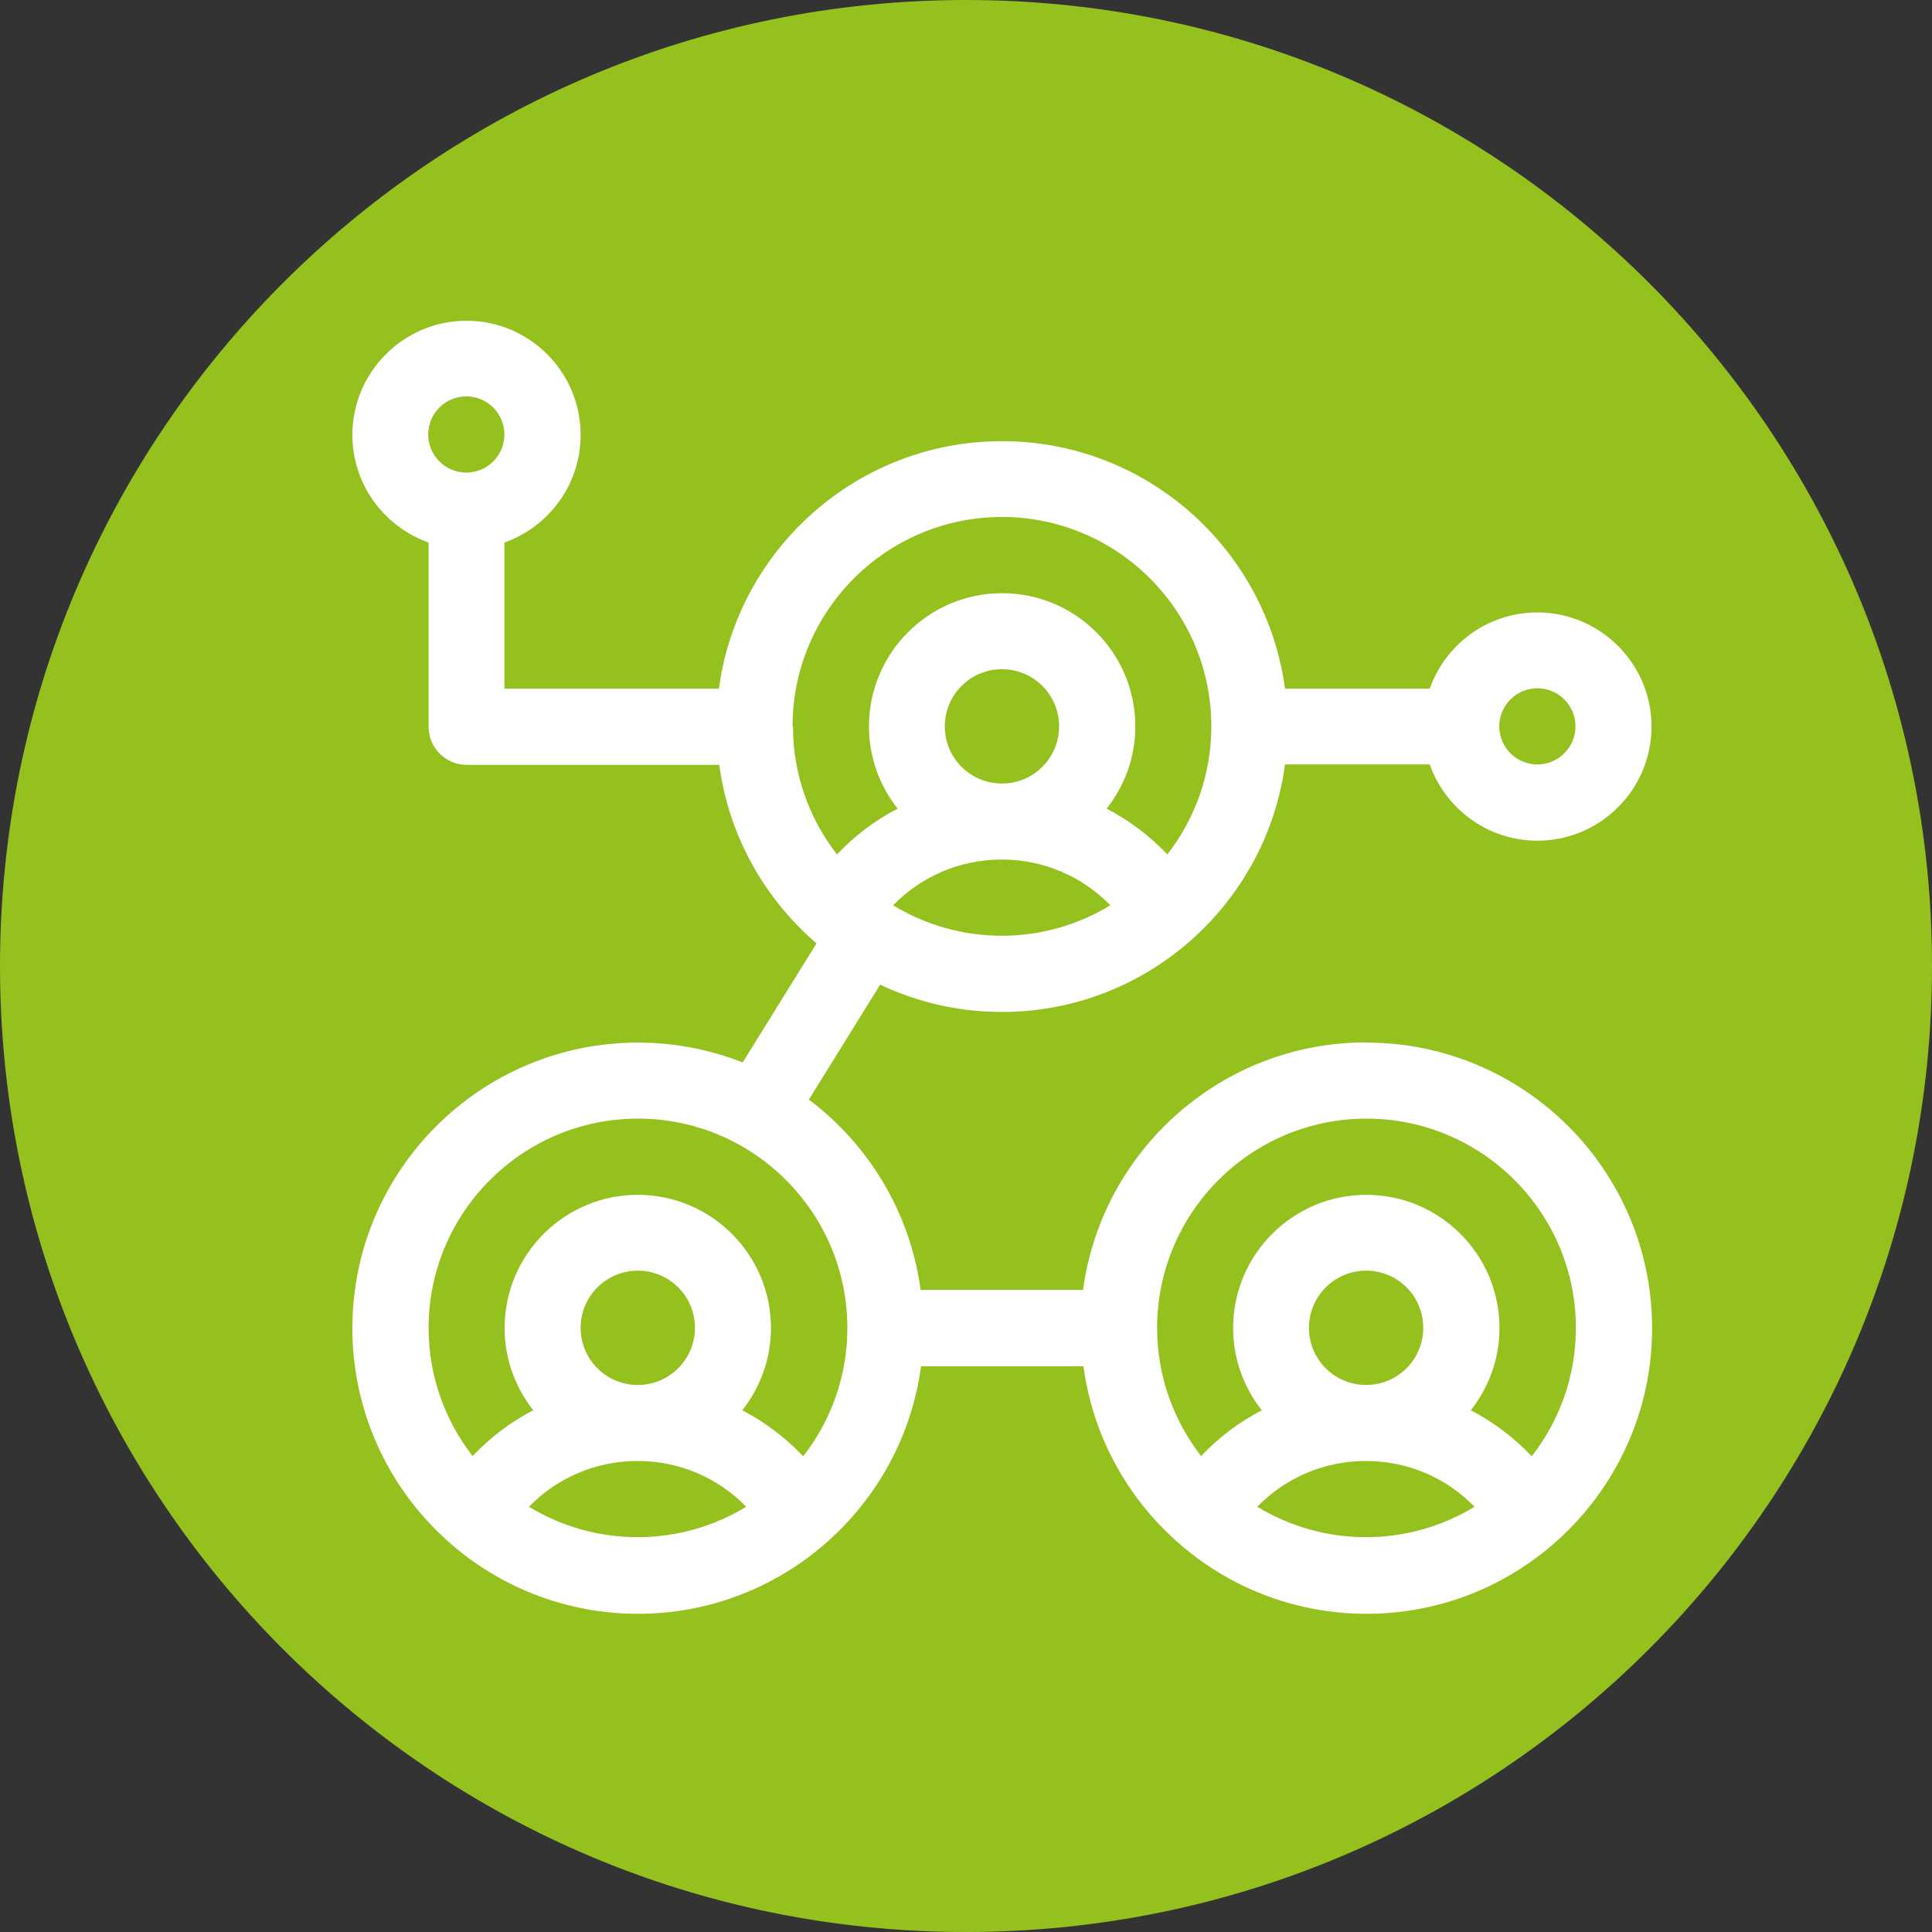
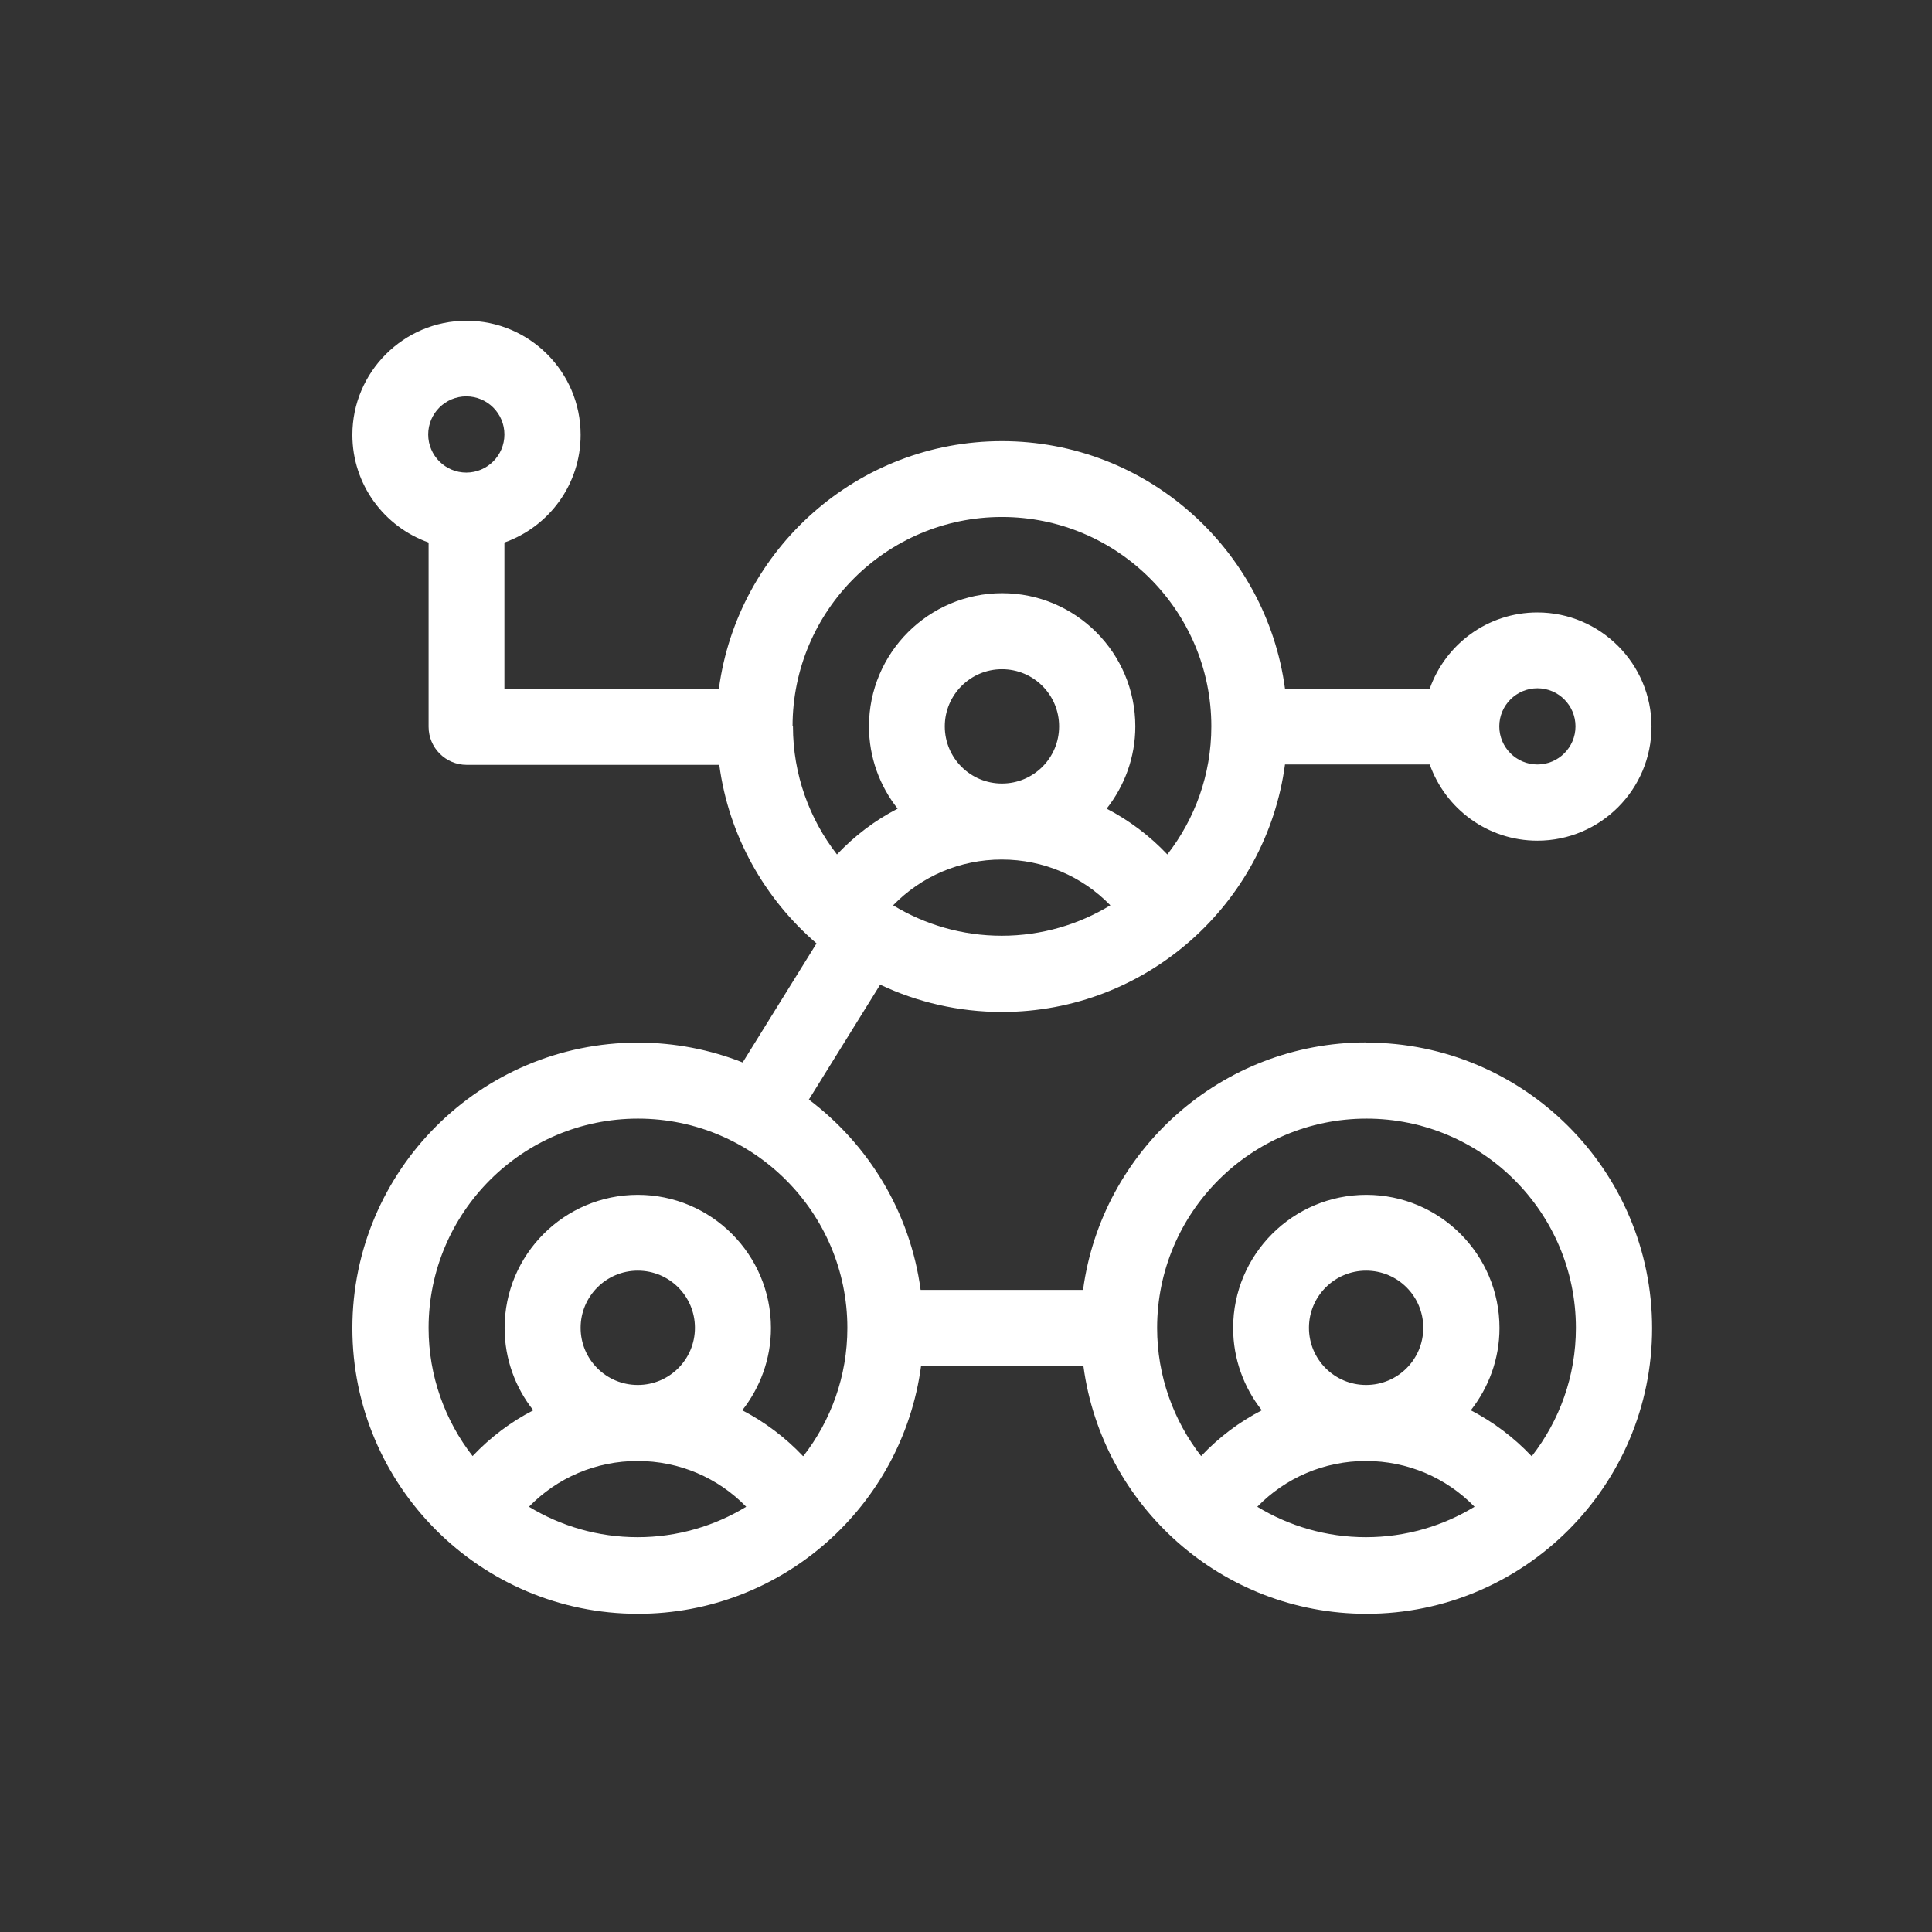
<svg xmlns="http://www.w3.org/2000/svg" id="Capa_1" viewBox="0 0 98.36 98.36">
  <rect x="0" y="0" width="98.36" height="98.36" fill="#333333" stroke="none" />
  <defs>
    <style>      .cls-1 {        fill: #95c11f;      }      .cls-2 {        fill: #fff;      }    </style>
  </defs>
-   <path class="cls-1" d="M98.36,49.18c0,27.16-22.02,49.18-49.18,49.18C22.02,98.37,0,76.34,0,49.18,0,22.02,22.02,0,49.18,0c27.16,0,49.18,22.02,49.18,49.18" />
  <path class="cls-2" d="M69.55,53.07c-7.36,0-13.46,5.5-14.41,12.6h-8.27c-.53-3.95-2.65-7.4-5.69-9.69l3.63-5.85c1.88.89,3.99,1.39,6.2,1.39,7.36,0,13.46-5.5,14.41-12.6h7.37c.8,2.26,2.95,3.88,5.48,3.88,3.21,0,5.81-2.61,5.81-5.81s-2.61-5.81-5.81-5.81c-2.53,0-4.68,1.62-5.48,3.88h-7.37c-.95-7.1-7.05-12.6-14.41-12.6s-13.46,5.5-14.41,12.6h-10.92v-7.44c2.26-.8,3.88-2.95,3.88-5.48,0-3.21-2.61-5.81-5.81-5.81s-5.81,2.61-5.81,5.81c0,2.53,1.62,4.68,3.88,5.48v9.38c0,1.07.87,1.94,1.94,1.94h12.86c.48,3.62,2.31,6.82,4.95,9.09l-3.76,6.06c-1.65-.65-3.45-1.01-5.33-1.01-8.02,0-14.54,6.52-14.54,14.54s6.52,14.54,14.54,14.54c7.36,0,13.46-5.5,14.41-12.6h8.27c.95,7.1,7.05,12.6,14.41,12.6,8.02,0,14.54-6.52,14.54-14.54s-6.52-14.54-14.54-14.54M23.74,20.18c1.07,0,1.94.87,1.94,1.94s-.87,1.94-1.94,1.94-1.94-.87-1.94-1.94.87-1.94,1.94-1.94M45.47,46.09c1.44-1.48,3.41-2.33,5.53-2.33s4.09.85,5.53,2.33c-1.61.98-3.51,1.55-5.53,1.55s-3.92-.57-5.53-1.55M48.1,36.98c0-1.6,1.3-2.91,2.91-2.91s2.91,1.3,2.91,2.91-1.3,2.91-2.91,2.91-2.91-1.3-2.91-2.91M78.27,35.04c1.07,0,1.94.87,1.94,1.94s-.87,1.94-1.94,1.94-1.94-.87-1.94-1.94.87-1.94,1.94-1.94M40.35,36.98c0-5.88,4.78-10.66,10.66-10.66s10.66,4.78,10.66,10.66c0,2.46-.84,4.72-2.24,6.52-.9-.95-1.95-1.74-3.09-2.33.91-1.16,1.46-2.61,1.46-4.19,0-3.74-3.04-6.78-6.78-6.78s-6.78,3.04-6.78,6.78c0,1.58.55,3.04,1.46,4.19-1.15.59-2.19,1.38-3.09,2.33-1.4-1.8-2.24-4.07-2.24-6.52M26.93,76.71c1.44-1.48,3.41-2.33,5.53-2.33s4.09.85,5.53,2.33c-1.61.98-3.51,1.55-5.53,1.55s-3.92-.57-5.53-1.55M29.56,67.6c0-1.6,1.3-2.91,2.91-2.91s2.91,1.3,2.91,2.91-1.3,2.91-2.91,2.91-2.91-1.3-2.91-2.91M40.88,74.13c-.9-.95-1.95-1.74-3.09-2.33.91-1.16,1.46-2.61,1.46-4.19,0-3.74-3.04-6.78-6.78-6.78s-6.78,3.04-6.78,6.78c0,1.58.55,3.04,1.46,4.19-1.15.59-2.19,1.38-3.09,2.33-1.4-1.8-2.24-4.07-2.24-6.52,0-5.88,4.78-10.66,10.66-10.66s10.66,4.78,10.66,10.66c0,2.46-.84,4.72-2.24,6.52M64.01,76.71c1.44-1.48,3.41-2.33,5.53-2.33s4.09.85,5.53,2.33c-1.61.98-3.51,1.55-5.53,1.55s-3.92-.57-5.53-1.55M66.64,67.6c0-1.6,1.3-2.91,2.91-2.91s2.91,1.3,2.91,2.91-1.3,2.91-2.91,2.91-2.91-1.3-2.91-2.91M77.97,74.13c-.9-.95-1.95-1.74-3.09-2.33.91-1.16,1.46-2.61,1.46-4.19,0-3.74-3.04-6.78-6.78-6.78s-6.78,3.04-6.78,6.78c0,1.58.55,3.04,1.46,4.19-1.15.59-2.19,1.38-3.09,2.33-1.4-1.8-2.24-4.07-2.24-6.52,0-5.88,4.78-10.66,10.66-10.66s10.66,4.78,10.66,10.66c0,2.46-.84,4.72-2.24,6.52Z" />
</svg>